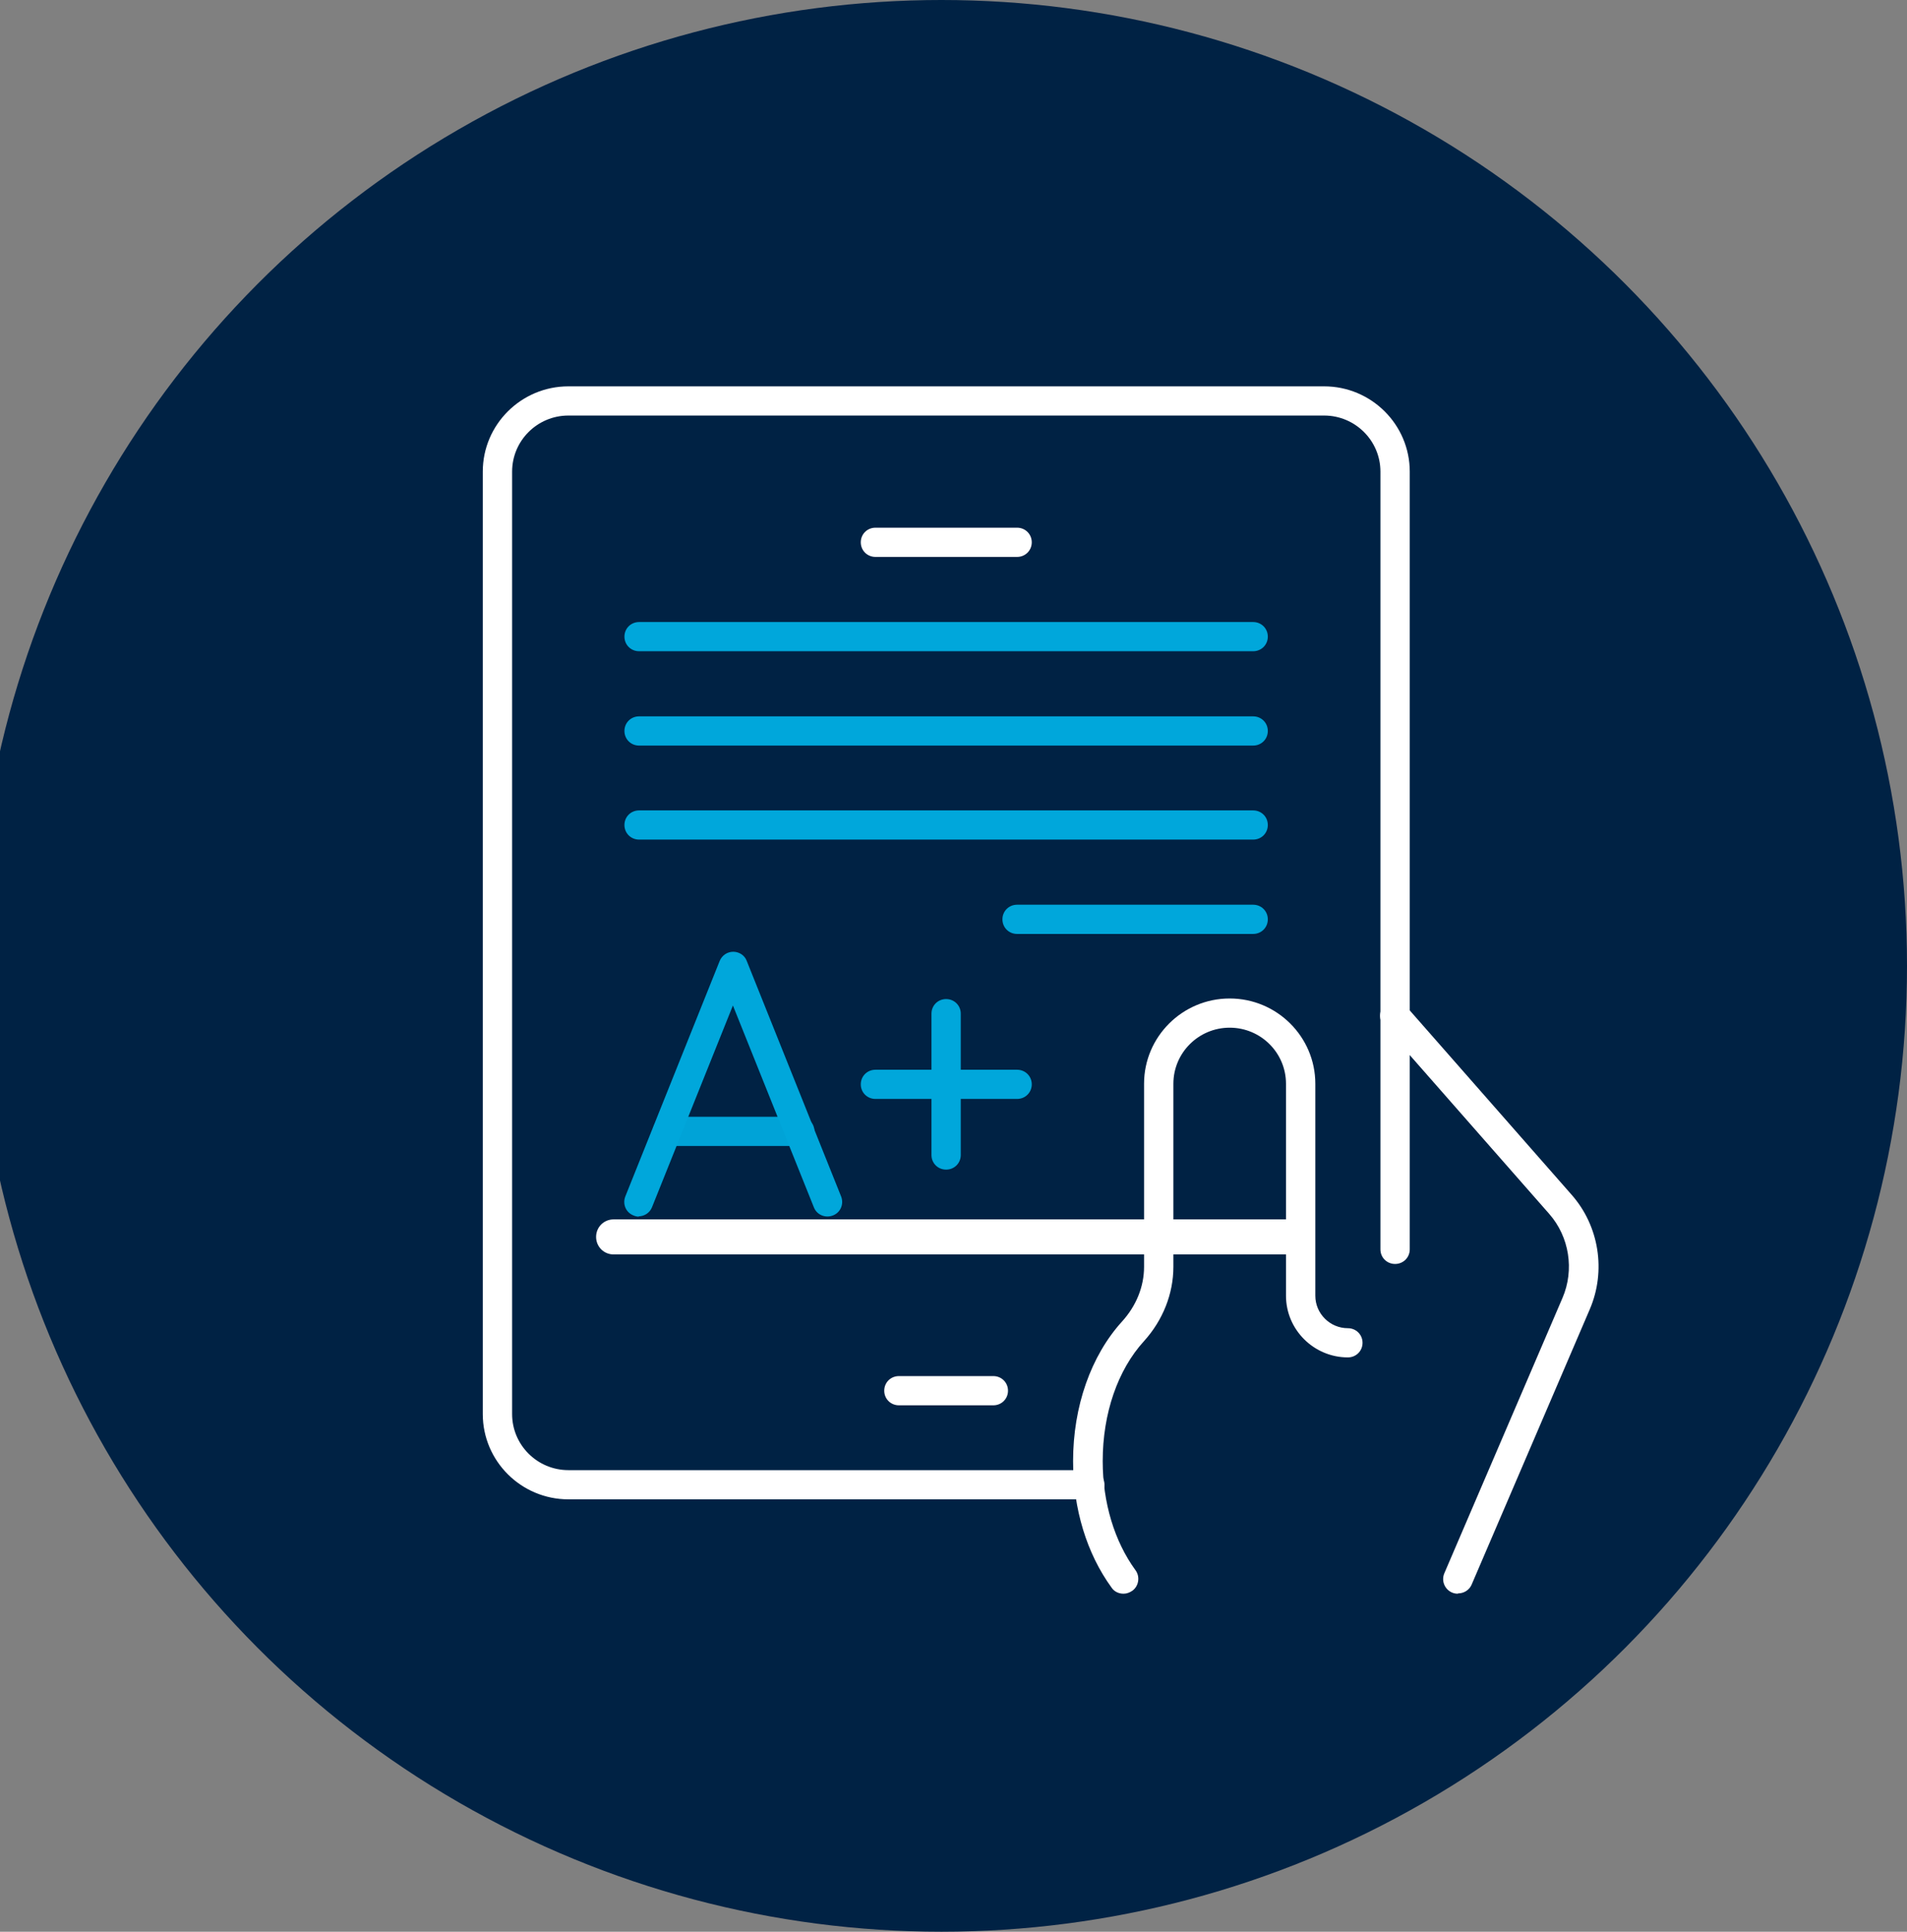
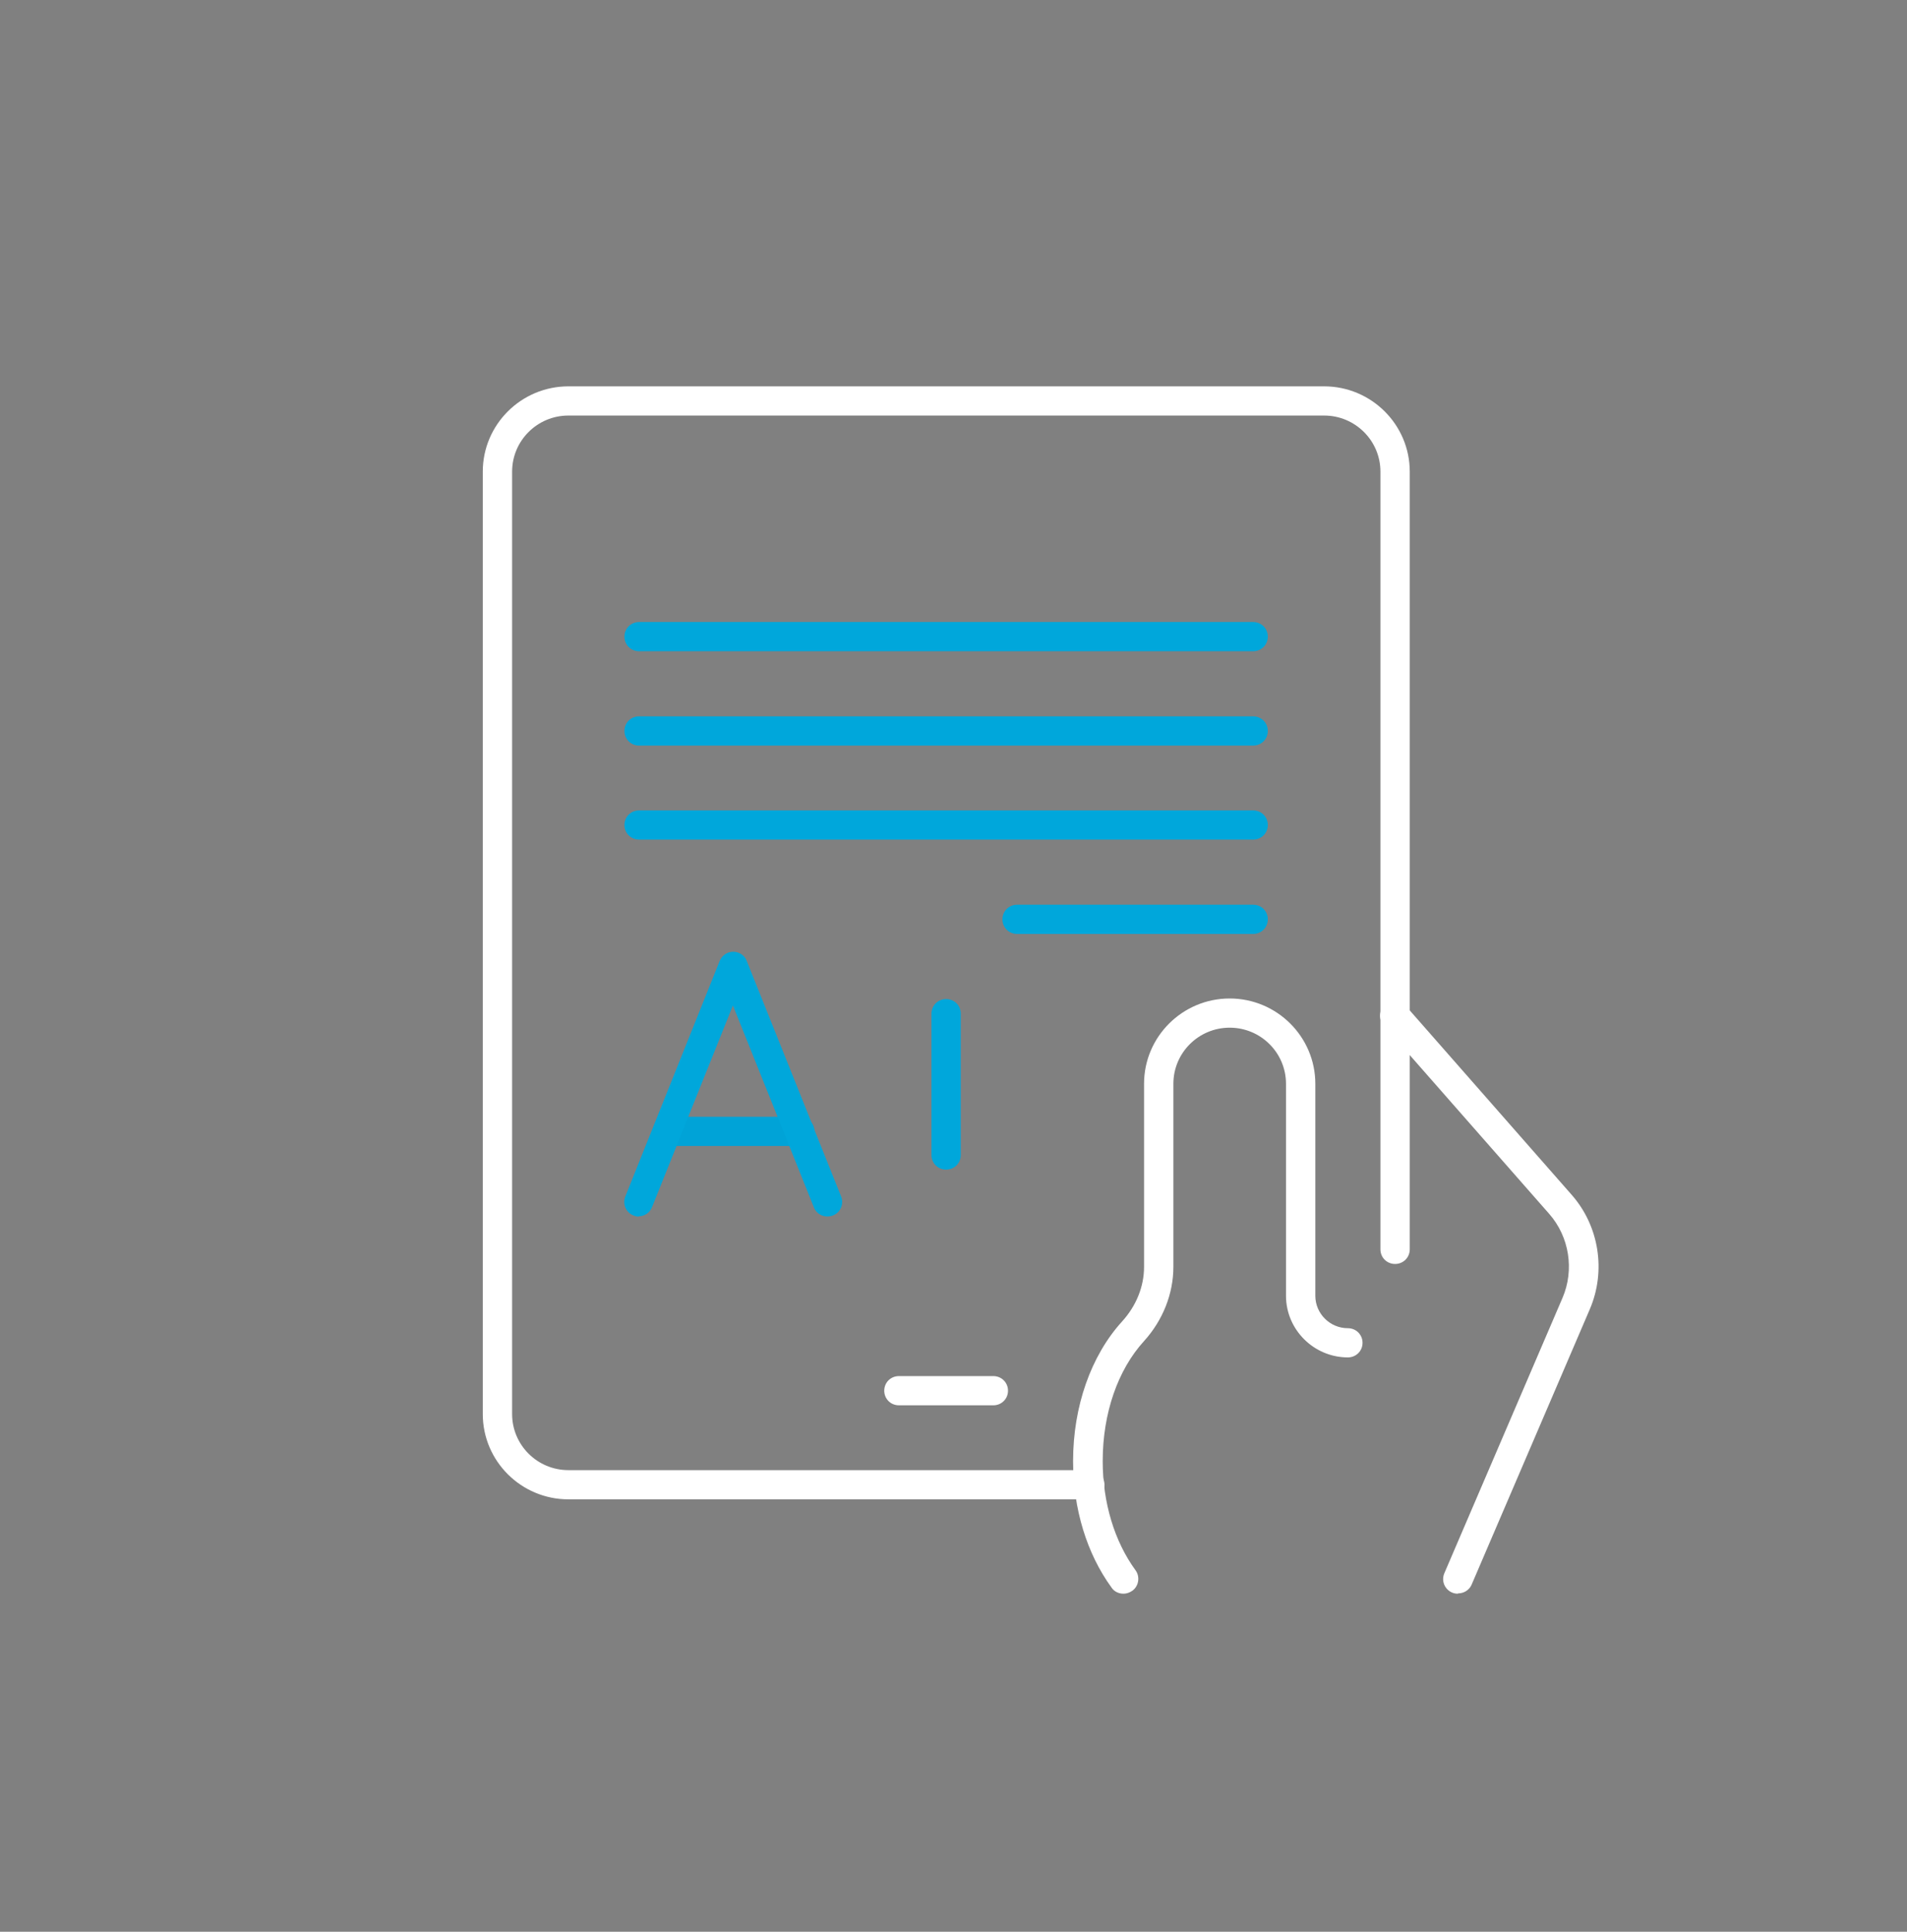
<svg xmlns="http://www.w3.org/2000/svg" width="79" height="80" viewBox="0 0 79 80" fill="none">
  <rect x="0" y="0" width="79" height="80" fill="#808080" stroke="none" />
  <g clip-path="url(#clip0_504_1597)">
-     <circle cx="39" cy="40" r="40" fill="#002244" />
-     <path d="M53.34 51.951H25.423C25.015 51.951 24.694 51.631 24.694 51.225C24.694 50.819 25.015 50.499 25.423 50.499H53.34C53.748 50.499 54.069 50.819 54.069 51.225C54.069 51.631 53.748 51.951 53.34 51.951Z" fill="white" />
    <path d="M45.135 62.093H23.547C21.591 62.093 20 60.509 20 58.562V19.532C20 17.584 21.591 16 23.547 16H54.853C56.809 16 58.401 17.584 58.401 19.532V51.74C58.401 52.079 58.133 52.345 57.793 52.345C57.453 52.345 57.186 52.079 57.186 51.74V19.532C57.186 18.25 56.141 17.209 54.853 17.209H23.547C22.26 17.209 21.215 18.25 21.215 19.532V58.562C21.215 59.844 22.26 60.884 23.547 60.884H45.147C45.487 60.884 45.754 61.15 45.754 61.489C45.754 61.827 45.487 62.093 45.147 62.093H45.135Z" fill="white" />
    <path d="M60.393 66C60.308 66 60.235 65.988 60.15 65.952C59.846 65.819 59.7 65.468 59.834 65.153L64.73 53.748C65.228 52.587 65.009 51.22 64.183 50.277L57.319 42.464C57.101 42.21 57.125 41.835 57.38 41.605C57.635 41.387 58.012 41.411 58.243 41.665L65.106 49.479C66.248 50.773 66.54 52.635 65.86 54.22L60.964 65.625C60.867 65.855 60.636 65.988 60.405 65.988L60.393 66Z" fill="white" />
    <path d="M46.532 66C46.349 66 46.155 65.915 46.046 65.746C45.025 64.343 44.454 62.492 44.454 60.509C44.454 58.247 45.195 56.143 46.483 54.728C47.066 54.087 47.394 53.288 47.394 52.466V44.883C47.394 42.935 48.986 41.351 50.941 41.351C52.897 41.351 54.489 42.935 54.489 44.883V53.663C54.489 54.401 55.096 55.006 55.837 55.006C56.177 55.006 56.445 55.272 56.445 55.611C56.445 55.949 56.177 56.215 55.837 56.215C54.428 56.215 53.274 55.066 53.274 53.663V44.883C53.274 43.6 52.229 42.56 50.941 42.56C49.654 42.56 48.609 43.6 48.609 44.883V52.466C48.609 53.579 48.172 54.679 47.394 55.538C46.301 56.735 45.681 58.538 45.681 60.509C45.681 62.227 46.167 63.835 47.042 65.032C47.236 65.299 47.176 65.686 46.908 65.879C46.799 65.952 46.678 66 46.556 66H46.532Z" fill="white" />
    <path d="M33.132 47.459H27.654C27.313 47.459 27.046 47.193 27.046 46.854C27.046 46.515 27.313 46.249 27.654 46.249H33.132C33.473 46.249 33.74 46.515 33.74 46.854C33.74 47.193 33.473 47.459 33.132 47.459Z" fill="#00A3D7" />
    <path d="M26.475 50.386C26.402 50.386 26.329 50.373 26.244 50.337C25.928 50.216 25.782 49.865 25.904 49.551L29.816 39.791C29.913 39.561 30.132 39.416 30.375 39.416C30.617 39.416 30.848 39.561 30.933 39.791L34.845 49.551C34.967 49.865 34.821 50.216 34.505 50.337C34.189 50.458 33.837 50.313 33.715 49.998L30.362 41.641L27.009 49.998C26.912 50.24 26.681 50.373 26.451 50.373L26.475 50.386Z" fill="#00A7DB" />
    <path d="M51.914 34.771H26.475C26.135 34.771 25.868 34.505 25.868 34.166C25.868 33.828 26.135 33.562 26.475 33.562H51.914C52.254 33.562 52.521 33.828 52.521 34.166C52.521 34.505 52.254 34.771 51.914 34.771Z" fill="#00A7DB" />
    <path d="M51.914 30.877H26.475C26.135 30.877 25.868 30.611 25.868 30.272C25.868 29.933 26.135 29.667 26.475 29.667H51.914C52.254 29.667 52.521 29.933 52.521 30.272C52.521 30.611 52.254 30.877 51.914 30.877Z" fill="#00A7DB" />
    <path d="M51.914 26.97H26.475C26.135 26.97 25.868 26.704 25.868 26.365C25.868 26.027 26.135 25.761 26.475 25.761H51.914C52.254 25.761 52.521 26.027 52.521 26.365C52.521 26.704 52.254 26.97 51.914 26.97Z" fill="#00A7DB" />
    <path d="M51.913 38.678H42.134C41.794 38.678 41.527 38.412 41.527 38.073C41.527 37.734 41.794 37.468 42.134 37.468H51.913C52.254 37.468 52.521 37.734 52.521 38.073C52.521 38.412 52.254 38.678 51.913 38.678Z" fill="#00A7DB" />
    <path d="M39.194 48.438C38.854 48.438 38.587 48.172 38.587 47.834V41.98C38.587 41.641 38.854 41.375 39.194 41.375C39.534 41.375 39.801 41.641 39.801 41.98V47.834C39.801 48.172 39.534 48.438 39.194 48.438Z" fill="#00A7DB" />
-     <path d="M42.134 45.511H36.267C35.926 45.511 35.659 45.245 35.659 44.907C35.659 44.568 35.926 44.302 36.267 44.302H42.134C42.474 44.302 42.742 44.568 42.742 44.907C42.742 45.245 42.474 45.511 42.134 45.511Z" fill="#00A7DB" />
-     <path d="M42.134 23.064H36.267C35.926 23.064 35.659 22.797 35.659 22.459C35.659 22.12 35.926 21.854 36.267 21.854H42.134C42.474 21.854 42.742 22.12 42.742 22.459C42.742 22.797 42.474 23.064 42.134 23.064Z" fill="white" />
    <path d="M41.15 58.199H37.239C36.898 58.199 36.631 57.933 36.631 57.594C36.631 57.255 36.898 56.989 37.239 56.989H41.15C41.49 56.989 41.758 57.255 41.758 57.594C41.758 57.933 41.49 58.199 41.15 58.199Z" fill="white" />
  </g>
  <defs>
    <clipPath id="clip0_504_1597">
      <rect width="79" height="80" fill="white" />
    </clipPath>
  </defs>
</svg>